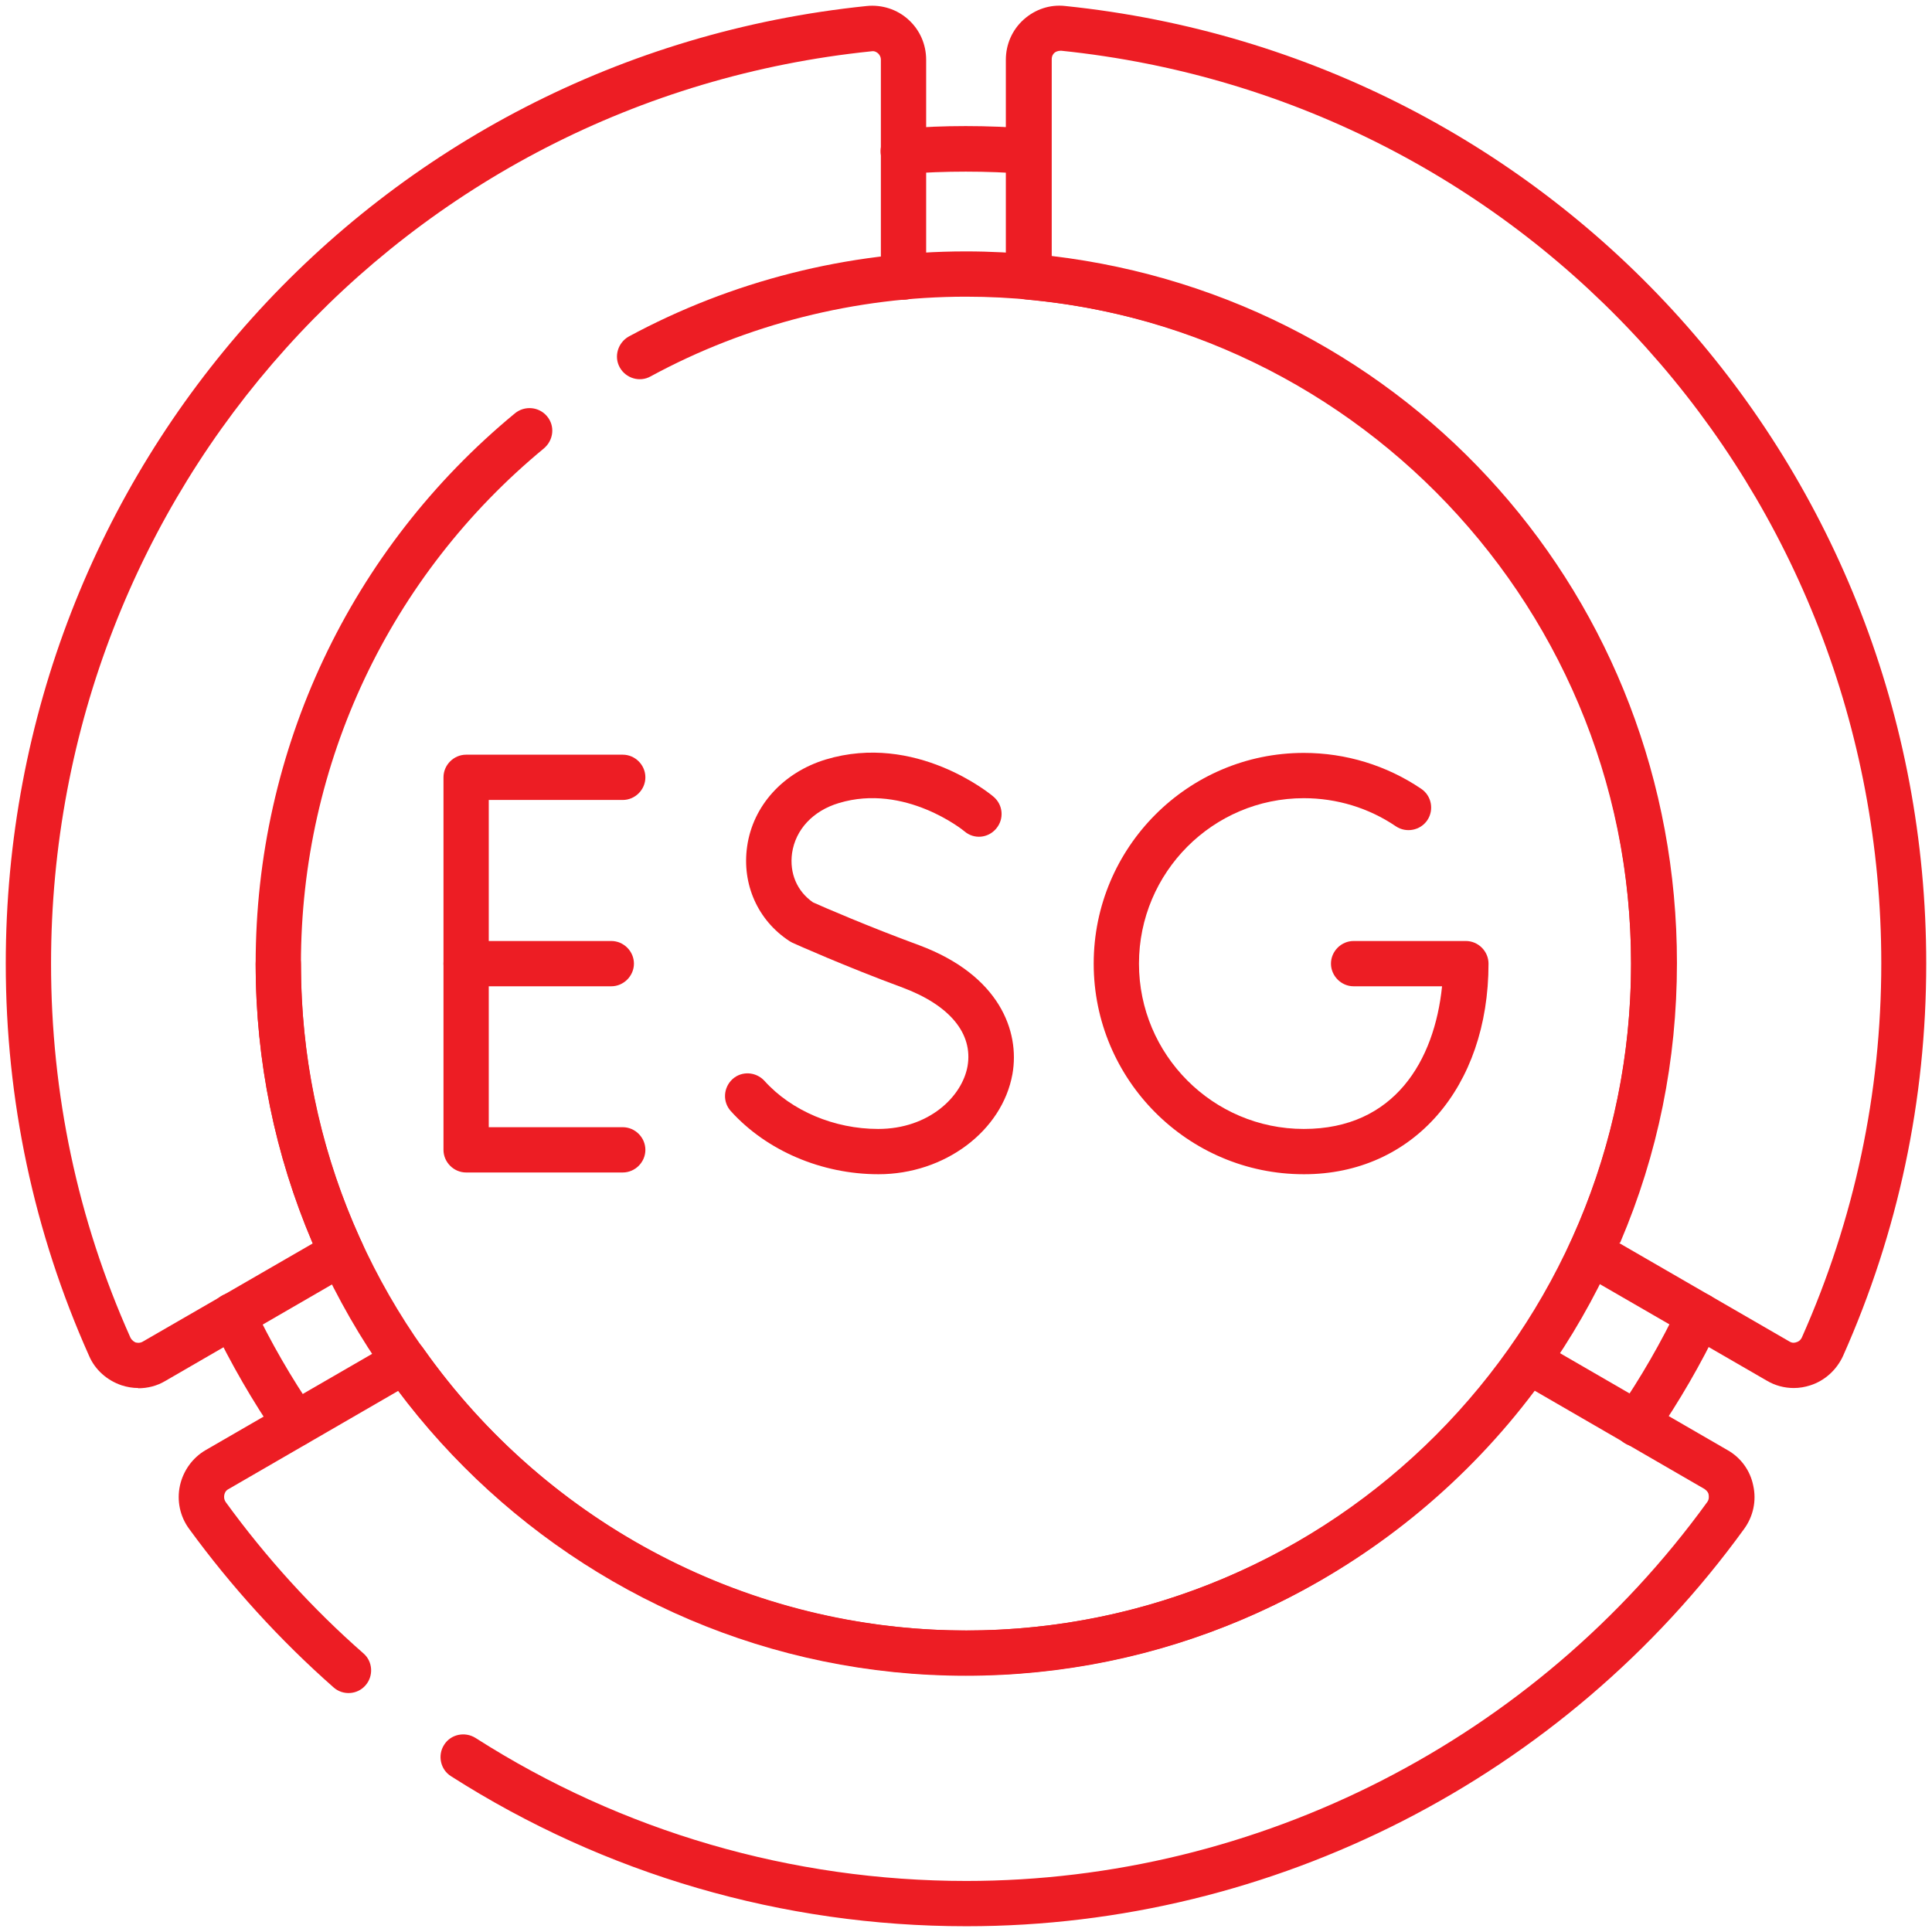
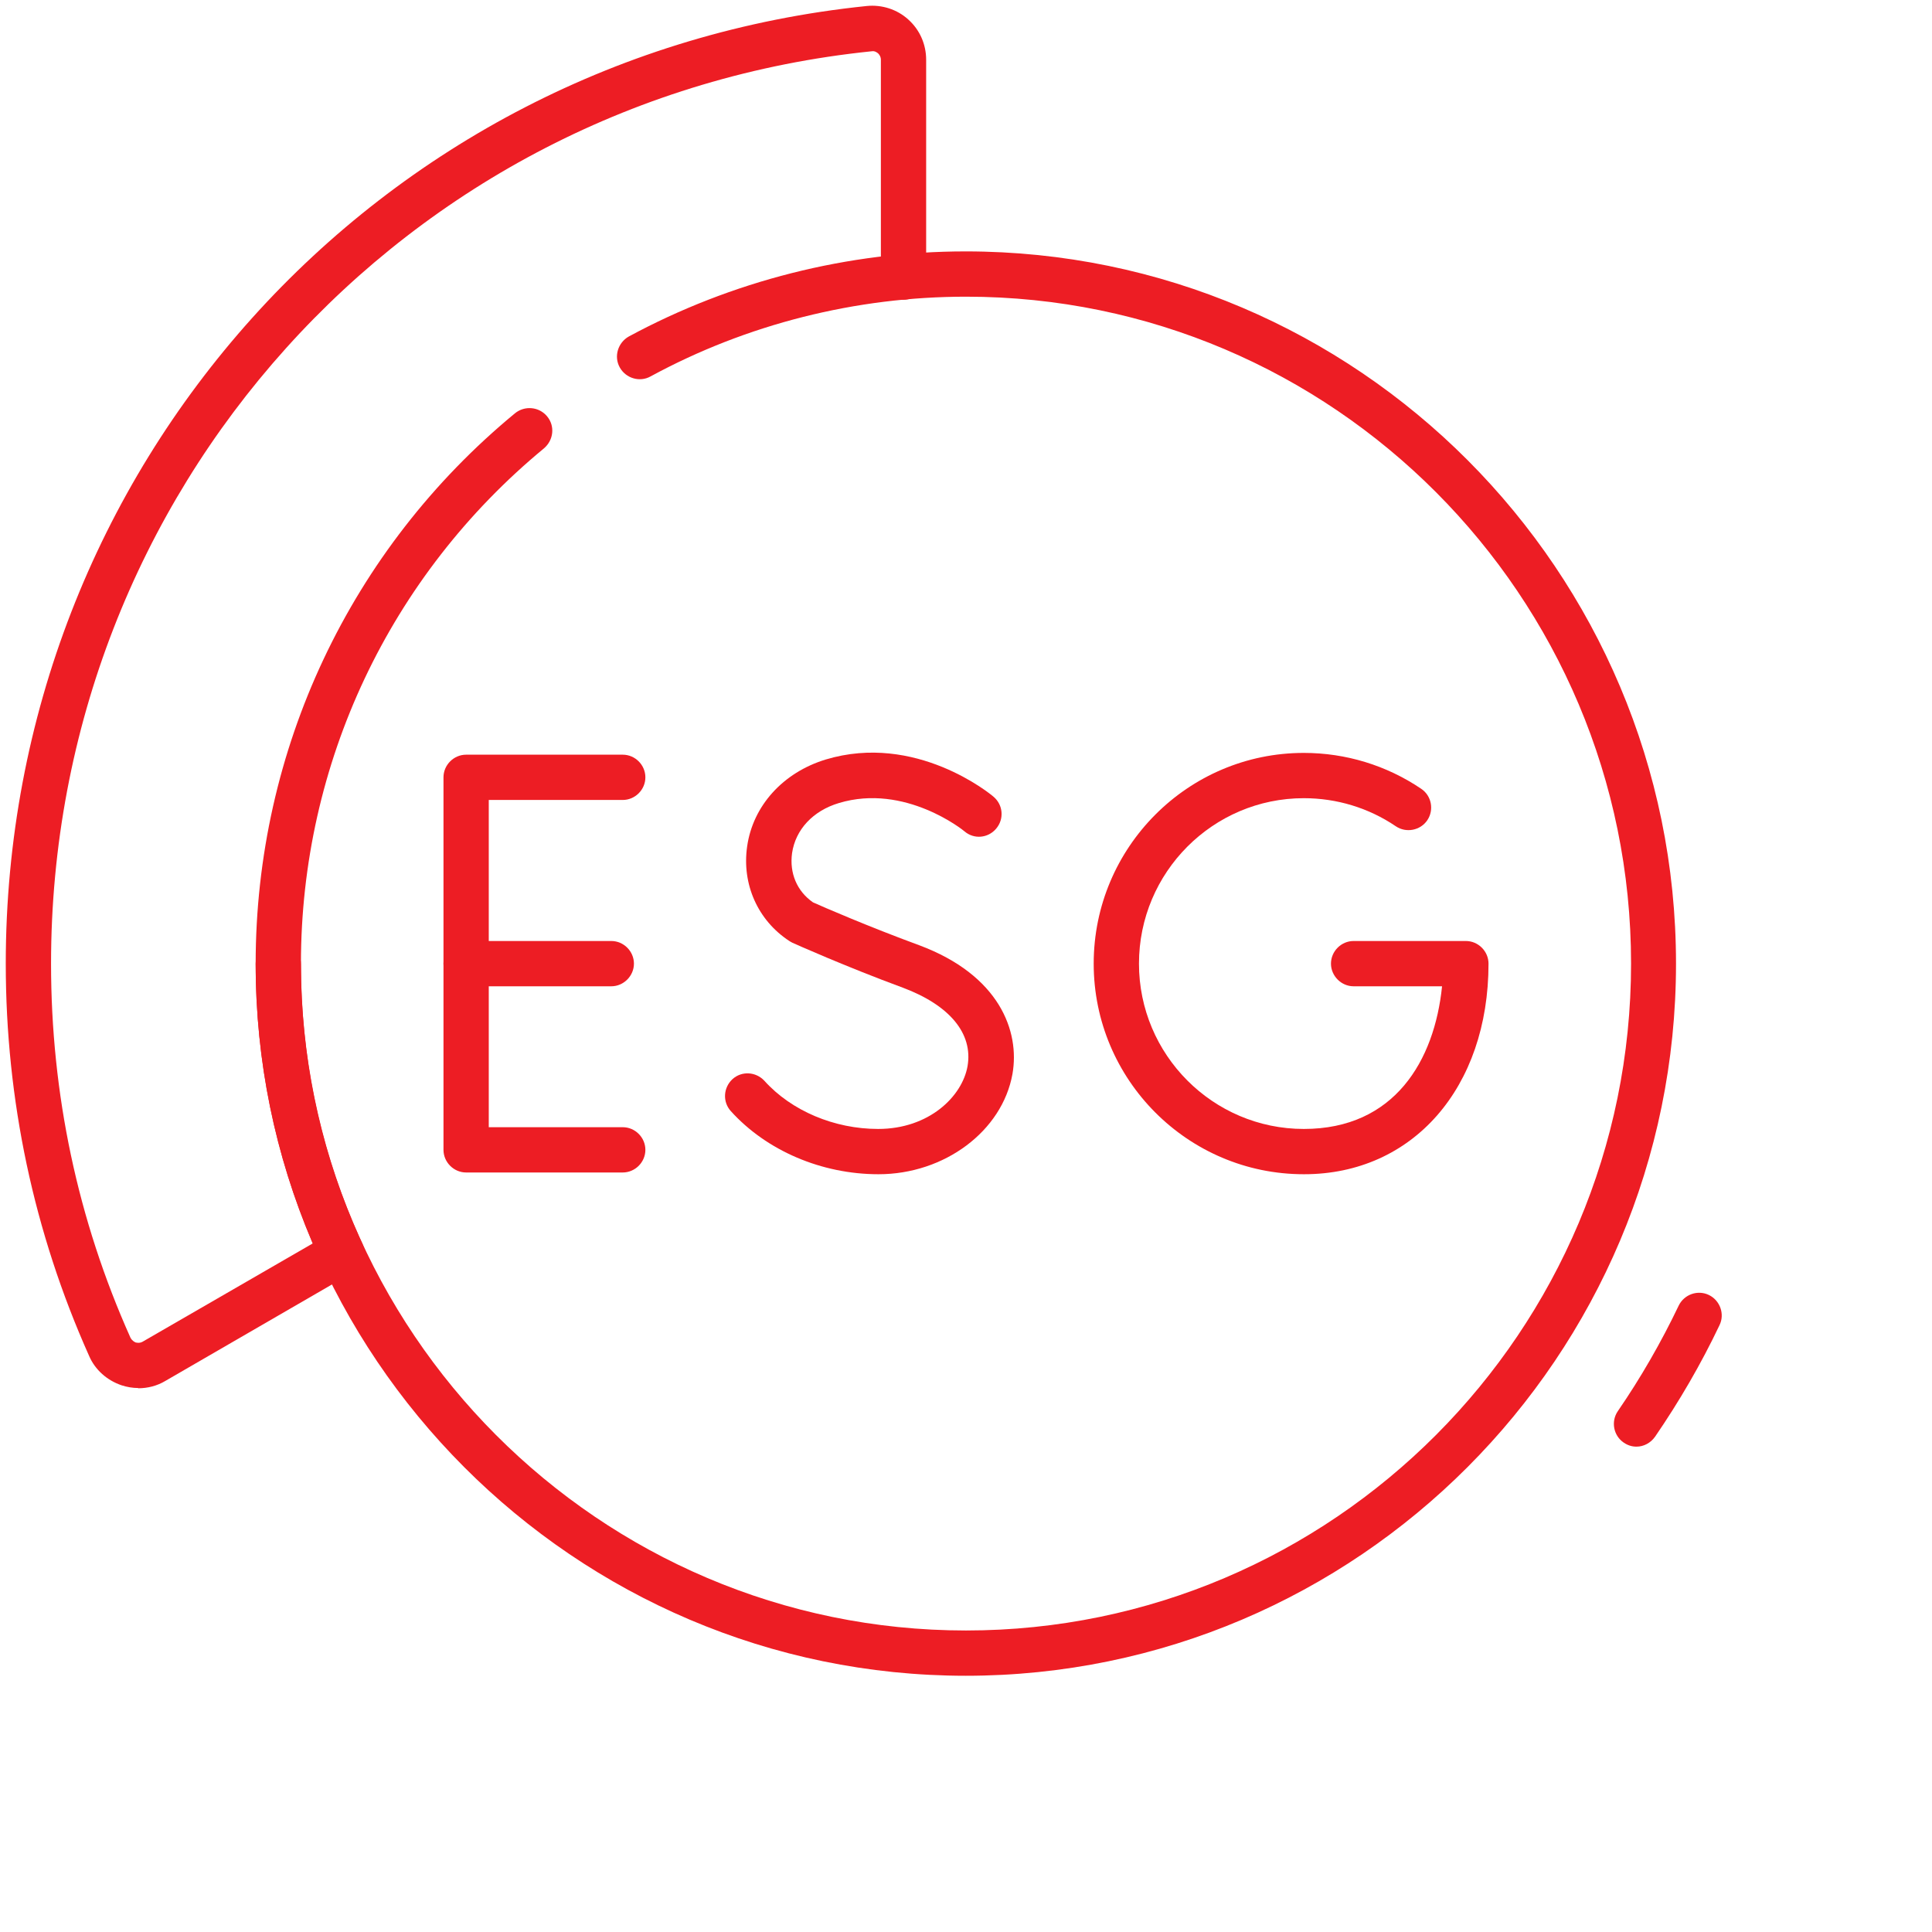
<svg xmlns="http://www.w3.org/2000/svg" width="64px" height="64px" viewBox="0 0 64 64" version="1.1">
  <g id="surface1">
    <path style=" stroke:none;fill-rule:nonzero;fill:rgb(92.941%,11.373%,14.118%);fill-opacity:1;" d="M 20.629 38.84 L 15.441 38.84 C 15.031 38.84 14.691 38.5 14.691 38.09 L 14.691 25.75 C 14.691 25.34 15.031 25 15.441 25 L 20.629 25 C 21.039 25 21.379 25.34 21.379 25.75 C 21.379 26.16 21.039 26.5 20.629 26.5 L 16.191 26.5 L 16.191 37.34 L 20.629 37.34 C 21.039 37.34 21.379 37.68 21.379 38.09 C 21.379 38.5 21.039 38.84 20.629 38.84 Z M 20.629 38.84 " />
    <path style=" stroke:none;fill-rule:nonzero;fill:rgb(92.941%,11.373%,14.118%);fill-opacity:1;" d="M 20.25 32.672 L 15.441 32.672 C 15.031 32.672 14.691 32.328 14.691 31.922 C 14.691 31.512 15.031 31.172 15.441 31.172 L 20.25 31.172 C 20.66 31.172 21 31.512 21 31.922 C 21 32.328 20.66 32.672 20.25 32.672 Z M 20.25 32.672 " />
    <path style=" stroke:none;fill-rule:nonzero;fill:rgb(92.941%,11.373%,14.118%);fill-opacity:1;" d="M 43.191 38.898 C 39.352 38.898 36.23 35.77 36.23 31.922 C 36.23 28.07 39.352 24.941 43.191 24.941 C 44.578 24.941 45.93 25.352 47.078 26.129 C 47.422 26.359 47.512 26.828 47.281 27.172 C 47.051 27.512 46.578 27.602 46.238 27.371 C 45.34 26.762 44.281 26.441 43.191 26.441 C 40.18 26.441 37.73 28.898 37.73 31.922 C 37.73 34.941 40.18 37.398 43.191 37.398 C 46.199 37.398 47.52 35.129 47.77 32.672 L 44.84 32.672 C 44.43 32.672 44.09 32.328 44.09 31.922 C 44.09 31.512 44.43 31.172 44.84 31.172 L 48.559 31.172 C 48.969 31.172 49.309 31.512 49.309 31.922 C 49.309 36.031 46.801 38.898 43.199 38.898 Z M 43.191 38.898 " />
    <path style=" stroke:none;fill-rule:nonzero;fill:rgb(92.941%,11.373%,14.118%);fill-opacity:1;" d="M 29.102 38.898 C 27.219 38.898 25.398 38.121 24.211 36.809 C 23.93 36.5 23.961 36.031 24.262 35.75 C 24.57 35.469 25.039 35.5 25.32 35.801 C 26.219 36.801 27.641 37.398 29.09 37.398 C 30.77 37.398 31.871 36.328 32.051 35.32 C 32.238 34.238 31.461 33.301 29.91 32.719 C 28.012 32.02 26.32 31.262 26.25 31.23 C 26.211 31.211 26.18 31.191 26.148 31.172 C 25.102 30.488 24.57 29.289 24.75 28.039 C 24.941 26.691 25.941 25.59 27.352 25.16 C 30.328 24.262 32.809 26.301 32.91 26.391 C 33.23 26.66 33.27 27.129 33 27.449 C 32.73 27.77 32.262 27.809 31.949 27.539 C 31.922 27.512 29.98 25.941 27.789 26.602 C 26.93 26.859 26.352 27.48 26.238 28.262 C 26.148 28.922 26.398 29.52 26.93 29.891 C 27.238 30.031 28.781 30.699 30.441 31.309 C 33.109 32.301 33.789 34.16 33.539 35.578 C 33.199 37.469 31.289 38.898 29.102 38.898 Z M 29.102 38.898 " />
    <path style=" stroke:none;fill-rule:nonzero;fill:rgb(92.941%,11.373%,14.118%);fill-opacity:1;" d="M 32 55.512 C 19.031 55.512 8.469 44.93 8.469 31.922 C 8.469 24.84 11.602 18.191 17.059 13.691 C 17.379 13.43 17.852 13.469 18.121 13.789 C 18.391 14.109 18.34 14.578 18.02 14.852 C 12.91 19.07 9.969 25.289 9.969 31.922 C 9.969 44.102 19.852 54.012 32 54.012 C 44.148 54.012 54.031 44.102 54.031 31.922 C 54.031 19.738 44.148 9.828 32 9.828 C 28.352 9.828 24.738 10.738 21.551 12.469 C 21.191 12.672 20.73 12.531 20.531 12.172 C 20.328 11.809 20.469 11.352 20.828 11.148 C 24.23 9.309 28.09 8.328 31.988 8.328 C 44.961 8.328 55.52 18.91 55.52 31.922 C 55.52 44.93 44.961 55.512 31.988 55.512 Z M 32 55.512 " />
-     <path style=" stroke:none;fill-rule:nonzero;fill:rgb(92.941%,11.373%,14.118%);fill-opacity:1;" d="M 34.07 5.762 C 34.07 5.762 34.031 5.762 34.012 5.762 C 32.672 5.66 31.309 5.66 29.98 5.762 C 29.57 5.789 29.211 5.48 29.172 5.07 C 29.141 4.66 29.449 4.301 29.859 4.262 C 31.27 4.148 32.711 4.148 34.121 4.262 C 34.531 4.289 34.84 4.648 34.809 5.07 C 34.781 5.461 34.449 5.762 34.059 5.762 Z M 34.07 5.762 " />
    <path style=" stroke:none;fill-rule:nonzero;fill:rgb(92.941%,11.373%,14.118%);fill-opacity:1;" d="M 54.211 47.922 C 54.059 47.922 53.922 47.879 53.789 47.789 C 53.449 47.559 53.359 47.09 53.59 46.75 C 54.352 45.641 55.031 44.461 55.609 43.25 C 55.789 42.879 56.238 42.719 56.609 42.898 C 56.98 43.078 57.141 43.531 56.961 43.898 C 56.352 45.18 55.629 46.422 54.828 47.59 C 54.68 47.801 54.449 47.922 54.211 47.922 Z M 54.211 47.922 " />
-     <path style=" stroke:none;fill-rule:nonzero;fill:rgb(92.941%,11.373%,14.118%);fill-opacity:1;" d="M 9.789 47.922 C 9.551 47.922 9.32 47.809 9.172 47.59 C 8.371 46.422 7.648 45.172 7.039 43.898 C 6.859 43.531 7.02 43.078 7.391 42.898 C 7.762 42.719 8.211 42.879 8.391 43.25 C 8.969 44.461 9.648 45.641 10.41 46.75 C 10.641 47.09 10.559 47.559 10.211 47.789 C 10.078 47.879 9.93 47.922 9.789 47.922 Z M 9.789 47.922 " />
-     <path style=" stroke:none;fill-rule:nonzero;fill:rgb(92.941%,11.373%,14.118%);fill-opacity:1;" d="M 59.422 45.98 C 59.109 45.98 58.801 45.898 58.531 45.738 L 52.309 42.141 C 51.98 41.949 51.84 41.531 52.012 41.18 C 53.352 38.262 54.031 35.148 54.031 31.922 C 54.031 20.41 45.422 10.961 34 9.922 C 33.609 9.879 33.32 9.559 33.32 9.172 L 33.32 1.98 C 33.32 1.469 33.531 0.988 33.91 0.648 C 34.289 0.309 34.781 0.141 35.289 0.199 C 51.551 1.879 63.809 15.512 63.809 31.922 C 63.809 36.441 62.879 40.82 61.051 44.922 C 60.84 45.379 60.449 45.738 59.969 45.891 C 59.789 45.949 59.609 45.98 59.422 45.98 Z M 53.641 41.18 L 59.281 44.441 C 59.379 44.5 59.461 44.48 59.512 44.461 C 59.559 44.449 59.641 44.41 59.691 44.301 C 61.43 40.391 62.32 36.219 62.32 31.91 C 62.32 16.27 50.641 3.281 35.148 1.68 C 35.039 1.68 34.961 1.719 34.93 1.75 C 34.891 1.781 34.84 1.852 34.84 1.961 L 34.84 8.48 C 46.691 9.891 55.551 19.84 55.551 31.898 C 55.551 35.121 54.922 38.23 53.672 41.16 Z M 53.641 41.18 " />
-     <path style=" stroke:none;fill-rule:nonzero;fill:rgb(92.941%,11.373%,14.118%);fill-opacity:1;" d="M 32 63.809 C 25.93 63.809 20.031 62.09 14.941 58.84 C 14.59 58.621 14.488 58.148 14.711 57.801 C 14.93 57.449 15.398 57.352 15.75 57.57 C 20.602 60.672 26.23 62.309 32.012 62.309 C 41.68 62.309 50.859 57.621 56.551 49.762 C 56.621 49.672 56.609 49.57 56.602 49.52 C 56.602 49.469 56.559 49.391 56.469 49.328 L 50.84 46.07 C 46.398 51.988 39.422 55.5 32.02 55.5 C 24.621 55.5 17.641 51.988 13.199 46.07 L 7.57 49.328 C 7.469 49.379 7.441 49.469 7.43 49.52 C 7.422 49.57 7.41 49.66 7.48 49.762 C 8.809 51.59 10.34 53.281 12.039 54.77 C 12.352 55.039 12.379 55.52 12.109 55.828 C 11.84 56.141 11.359 56.172 11.051 55.898 C 9.27 54.328 7.66 52.559 6.262 50.641 C 5.961 50.23 5.852 49.711 5.961 49.211 C 6.07 48.719 6.379 48.289 6.809 48.039 L 13.031 44.441 C 13.371 44.25 13.801 44.34 14.02 44.66 C 18.148 50.52 24.879 54.012 32.02 54.012 C 39.16 54.012 45.891 50.512 50.02 44.66 C 50.238 44.34 50.672 44.25 51.012 44.441 L 57.23 48.039 C 57.672 48.289 57.98 48.719 58.078 49.211 C 58.191 49.711 58.078 50.23 57.781 50.641 C 51.809 58.891 42.18 63.809 32.031 63.809 Z M 32 63.809 " />
    <path style=" stroke:none;fill-rule:nonzero;fill:rgb(92.941%,11.373%,14.118%);fill-opacity:1;" d="M 4.578 45.98 C 4.398 45.98 4.211 45.949 4.031 45.891 C 3.551 45.73 3.148 45.379 2.949 44.91 C 1.121 40.82 0.191 36.441 0.191 31.922 C 0.191 15.512 12.449 1.871 28.711 0.199 C 29.211 0.148 29.719 0.309 30.09 0.648 C 30.469 0.988 30.68 1.469 30.68 1.98 L 30.68 9.18 C 30.68 9.59 30.34 9.93 29.93 9.93 C 29.52 9.93 29.18 9.59 29.18 9.18 L 29.18 1.98 C 29.18 1.871 29.121 1.801 29.09 1.77 C 29.051 1.738 28.98 1.68 28.871 1.699 C 13.371 3.289 1.691 16.281 1.691 31.922 C 1.691 36.23 2.57 40.398 4.32 44.309 C 4.371 44.41 4.449 44.449 4.488 44.469 C 4.531 44.48 4.621 44.5 4.719 44.449 L 10.359 41.191 C 9.109 38.262 8.469 35.148 8.469 31.93 C 8.469 31.52 8.809 31.18 9.219 31.18 C 9.629 31.18 9.969 31.52 9.969 31.93 C 9.969 35.16 10.648 38.281 12 41.191 C 12.16 41.539 12.031 41.961 11.691 42.148 L 5.469 45.75 C 5.199 45.91 4.891 45.988 4.578 45.988 Z M 4.578 45.98 " />
  </g>
</svg>